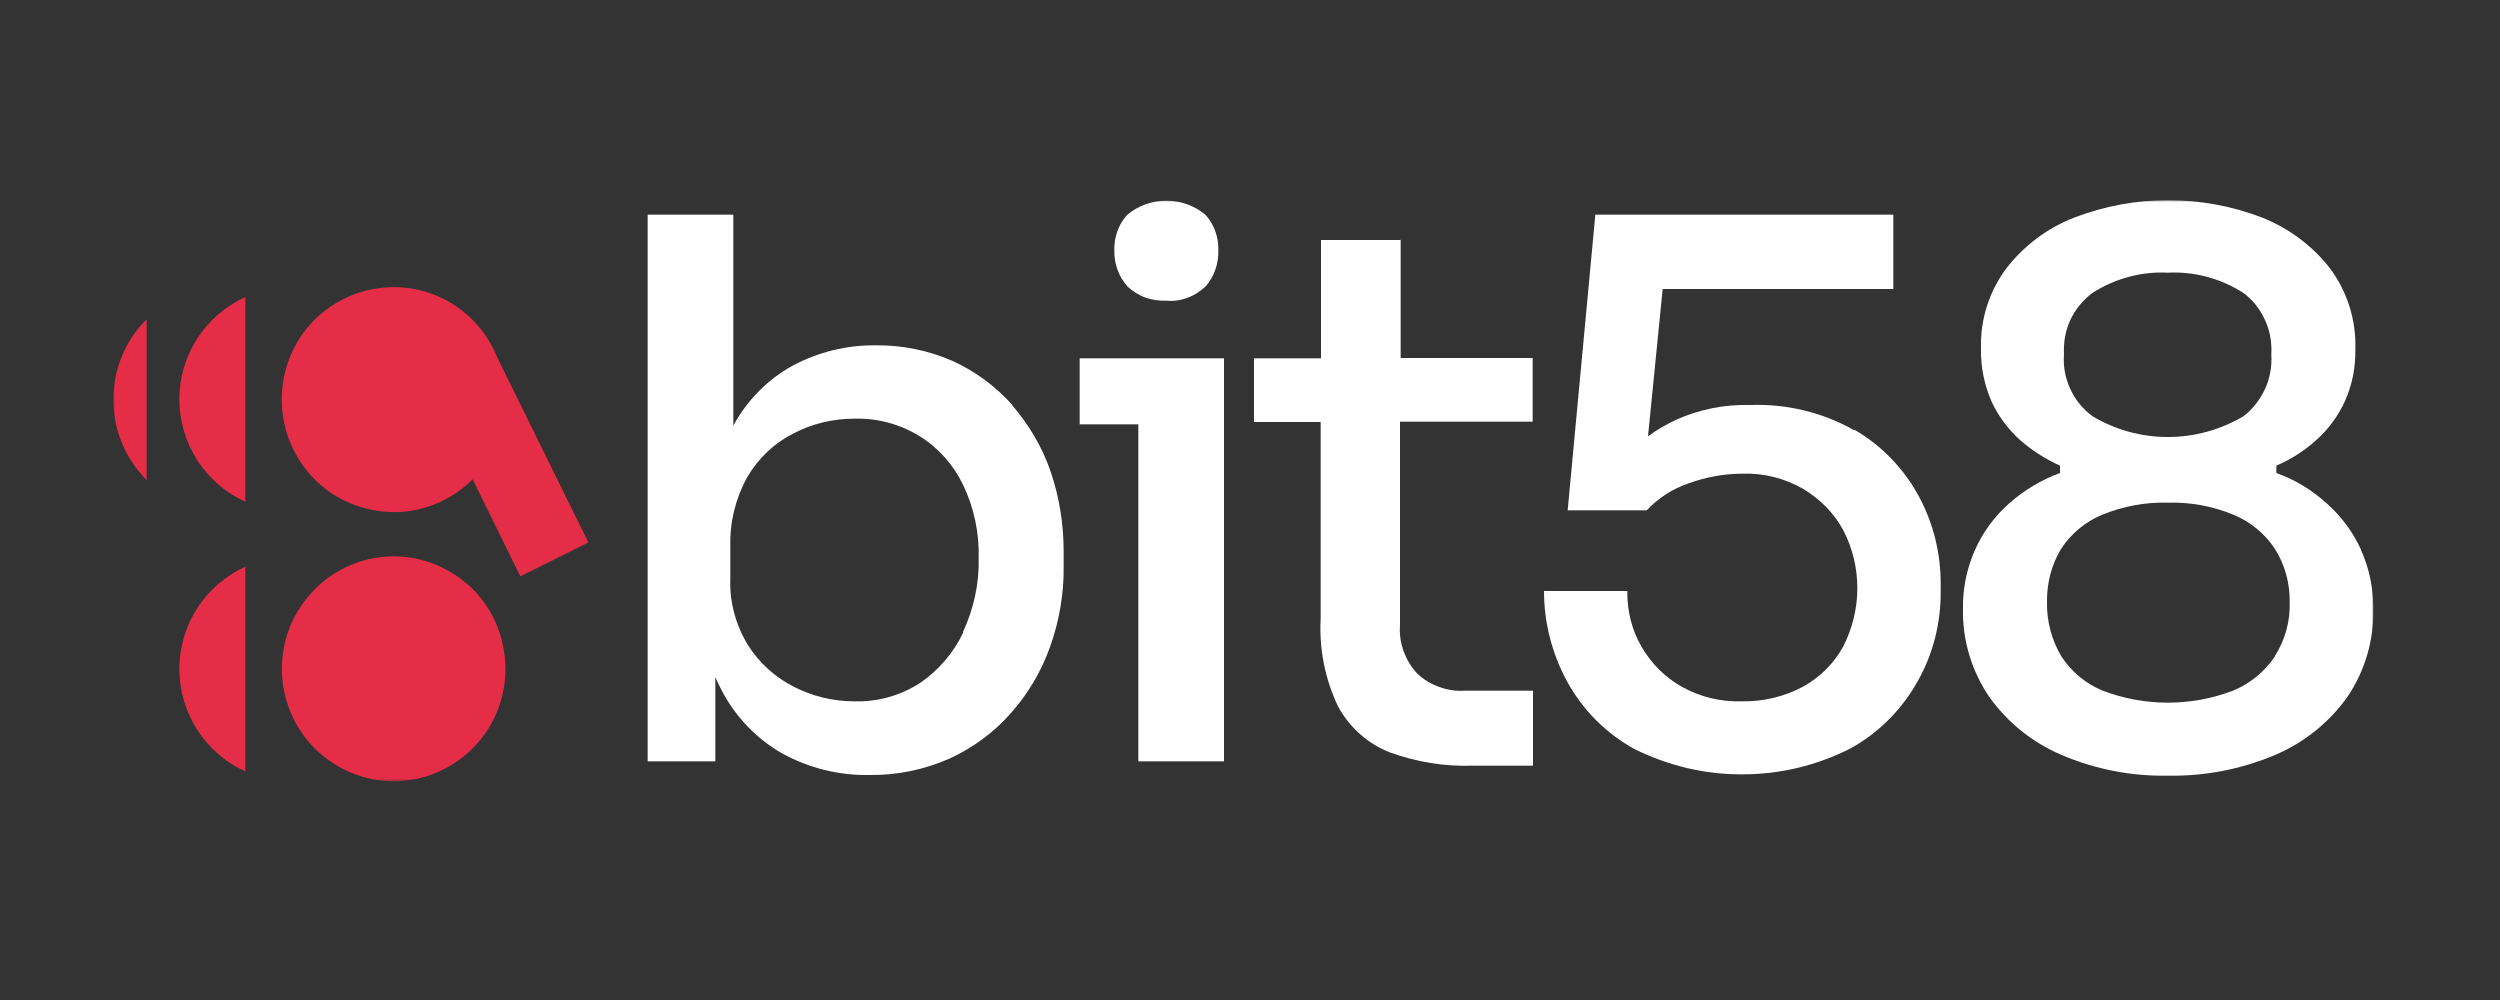
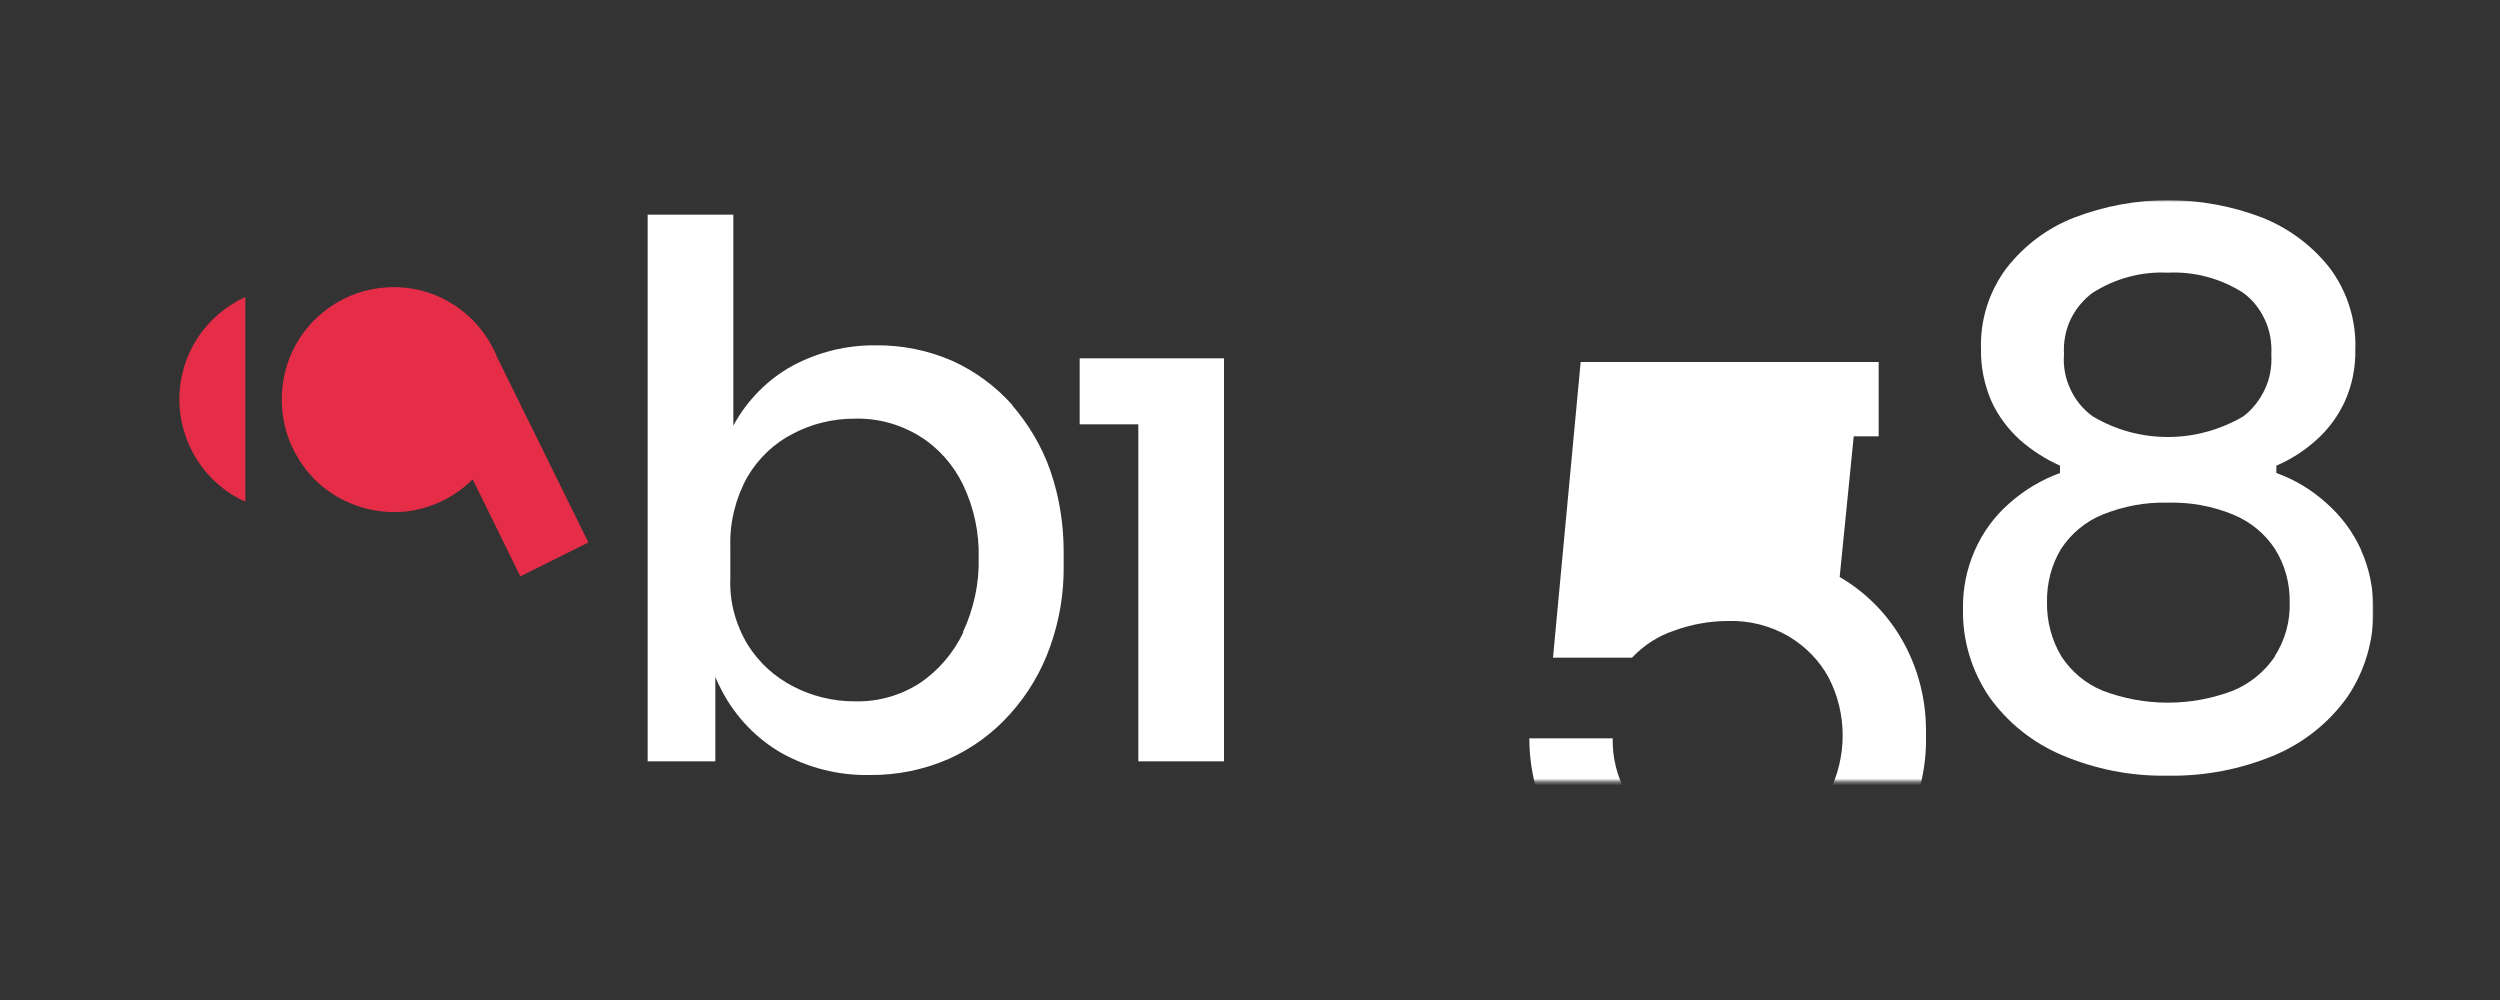
<svg xmlns="http://www.w3.org/2000/svg" id="Layer_1" version="1.1" viewBox="0 0 750 300">
  <rect x="0" y="0" width="750" height="300" fill="#333333" stroke="none" />
  <defs>
    <style>
      .st0 {
        mask: url(#mask);
      }

      .st1 {
        fill: #fff;
      }

      .st2 {
        fill: #e62d48;
      }
    </style>
    <mask id="mask" x="34" y="60.1" width="678" height="174.3" maskUnits="userSpaceOnUse">
      <g id="mask0_570_30">
        <path class="st1" d="M712,60.1H34v174.3h678V60.1Z" />
      </g>
    </mask>
  </defs>
  <g class="st0">
    <g>
-       <path class="st2" d="M141.8,224.5c4.7-4.7,7.9-10.7,9.2-17.3,1.3-6.5.6-13.3-1.9-19.5-2.5-6.2-6.8-11.4-12.4-15.1-5.5-3.7-12-5.7-18.6-5.7s-13.1,2-18.6,5.7c-5.5,3.7-9.8,9-12.4,15.1-2.5,6.2-3.2,12.9-1.9,19.5,1.3,6.5,4.5,12.6,9.2,17.3,3.1,3.1,6.8,5.6,10.9,7.3,4.1,1.7,8.4,2.6,12.8,2.6s8.8-.9,12.8-2.6c4.1-1.7,7.8-4.2,10.9-7.3Z" />
-       <path class="st2" d="M44,95.8c0,0-.1.1-.2.2-6.3,6.3-9.8,14.9-9.8,23.9s3.5,17.5,9.8,23.9c0,0,.1.1.2.2v-48Z" />
      <path class="st2" d="M73.6,89.1c-5.9,2.7-10.9,7-14.4,12.4-3.5,5.4-5.4,11.8-5.4,18.3s1.9,12.8,5.4,18.3c3.5,5.4,8.5,9.8,14.4,12.4v-61.4Z" />
      <path class="st2" d="M176.5,162.7l-27.3-55.4c-2.7-6.7-7.4-12.4-13.6-16.2-6.1-3.8-13.3-5.5-20.5-4.8-7.2.6-14,3.6-19.4,8.4-5.4,4.8-9.1,11.3-10.5,18.4-1.4,7.1-.6,14.5,2.5,21.1,3.1,6.6,8.1,12,14.5,15.4,6.4,3.4,13.6,4.7,20.8,3.7,7.1-1.1,13.7-4.4,18.8-9.5h0s14.3,29.1,14.3,29.1l20.3-10.1Z" />
-       <path class="st2" d="M73.6,170c-5.9,2.7-10.9,7-14.4,12.4-3.5,5.4-5.4,11.8-5.4,18.3s1.9,12.8,5.4,18.3c3.5,5.4,8.5,9.8,14.4,12.4v-61.4Z" />
      <path class="st1" d="M303.7,121.5c-5-5.6-11.1-10.1-17.9-13.2-7.3-3.2-15.2-4.8-23.1-4.7-8.7-.1-17.2,2-24.9,6.1-7.5,4.1-13.7,10.4-17.8,18v-63.3h-25.7v164h20.3v-25.3c.6,1.4,1.2,2.7,1.9,4,4.1,7.9,10.4,14.5,18.1,18.9,8,4.4,17.1,6.7,26.3,6.5,8.2.1,16.4-1.6,23.9-4.9,7-3.2,13.3-7.8,18.4-13.6,5.2-5.8,9.2-12.6,11.8-19.9,2.8-7.8,4.2-16,4.1-24.3v-4.3c0-8.3-1.3-16.5-4-24.3-2.5-7.2-6.5-13.9-11.5-19.7ZM289,189.7c-2.9,6.1-7.4,11.4-13,15.2-5.9,3.8-12.7,5.7-19.7,5.5-6.3,0-12.6-1.5-18.2-4.4-5.7-2.9-10.4-7.2-13.8-12.6-3.6-6-5.5-12.9-5.2-19.9v-9.7c-.2-7.2,1.6-14.4,5.1-20.7,3.3-5.6,8-10.1,13.7-13,5.7-3,12-4.5,18.4-4.5,6.9-.2,13.6,1.6,19.5,5.2,5.7,3.5,10.2,8.6,13.1,14.6,3.3,6.9,4.9,14.4,4.7,22,.2,7.7-1.5,15.3-4.7,22.2" />
-       <path class="st1" d="M350,90.2c2.1.2,4.3-.1,6.3-.9,2-.7,3.8-1.9,5.4-3.4,2.6-3,3.9-6.8,3.8-10.8.1-3.9-1.2-7.7-3.8-10.6-3.3-2.8-7.5-4.3-11.8-4.3s-8.5,1.5-11.8,4.3c-2.6,2.9-3.9,6.7-3.8,10.6-.1,4,1.3,7.8,3.9,10.8,1.6,1.5,3.5,2.7,5.5,3.4s4.2,1,6.4.9Z" />
      <path class="st1" d="M323.9,107.5v19.8h17.6v101.1h25.7v-120.9h-43.3Z" />
-       <path class="st1" d="M420.4,72h-24.1v35.5h-20.1v19.1h20v58.9c-.5,9.1,1.3,18.2,5.2,26.4,3.4,6.3,8.9,11.2,15.5,13.8,8,2.9,16.4,4.3,24.9,4h18.1v-22.5h-20.4c-2.6.2-5.2-.2-7.7-1.1-2.5-.9-4.7-2.2-6.6-4-1.8-1.9-3.2-4.2-4.1-6.7-.9-2.5-1.3-5.1-1.1-7.8v-61.1h39.8v-19.1h-39.6v-35.5Z" />
-       <path class="st1" d="M556.3,129.1c-9.5-5.4-20.3-8-31.3-7.6-7.6-.2-15.2,1.3-22.1,4.4-3,1.4-5.8,3-8.5,5l4.4-44.2h69.2v-22.3h-89.4l-8.3,88.7h23.7c3.5-3.7,7.8-6.5,12.6-8.1,5.2-1.9,10.7-2.9,16.2-2.9,6.4-.2,12.7,1.4,18.2,4.6,5,3,9.2,7.2,12,12.4,2.8,5.4,4.2,11.3,4.2,17.4s-1.5,12-4.2,17.4c-2.8,5.1-7,9.3-12.1,12.1-5.6,3-11.9,4.5-18.3,4.4-6.3.2-12.6-1.3-18.1-4.4-5-2.8-9.2-7-12.1-12.1-2.9-5-4.3-10.8-4.2-16.6h-25c0,9.5,2.4,18.8,6.9,27.1,4.7,8.6,11.7,15.6,20.2,20.3,10.1,5,21.2,7.7,32.5,7.6,11.3,0,22.4-2.7,32.4-7.8,8.5-4.7,15.5-11.8,20.2-20.3,4.5-8,6.8-17.1,6.8-26.3v-2.9c0-9.1-2.2-18.1-6.6-26.2-4.5-8.3-11.2-15.2-19.3-19.9" />
+       <path class="st1" d="M556.3,129.1c-9.5-5.4-20.3-8-31.3-7.6-7.6-.2-15.2,1.3-22.1,4.4-3,1.4-5.8,3-8.5,5h69.2v-22.3h-89.4l-8.3,88.7h23.7c3.5-3.7,7.8-6.5,12.6-8.1,5.2-1.9,10.7-2.9,16.2-2.9,6.4-.2,12.7,1.4,18.2,4.6,5,3,9.2,7.2,12,12.4,2.8,5.4,4.2,11.3,4.2,17.4s-1.5,12-4.2,17.4c-2.8,5.1-7,9.3-12.1,12.1-5.6,3-11.9,4.5-18.3,4.4-6.3.2-12.6-1.3-18.1-4.4-5-2.8-9.2-7-12.1-12.1-2.9-5-4.3-10.8-4.2-16.6h-25c0,9.5,2.4,18.8,6.9,27.1,4.7,8.6,11.7,15.6,20.2,20.3,10.1,5,21.2,7.7,32.5,7.6,11.3,0,22.4-2.7,32.4-7.8,8.5-4.7,15.5-11.8,20.2-20.3,4.5-8,6.8-17.1,6.8-26.3v-2.9c0-9.1-2.2-18.1-6.6-26.2-4.5-8.3-11.2-15.2-19.3-19.9" />
      <path class="st1" d="M708.3,164.9c-2.4-5.3-5.9-10-10.3-13.9-4.4-4-9.5-7.1-15.1-9.1v-2.2c4.4-1.9,8.5-4.5,12.1-7.8,3.6-3.2,6.5-7.2,8.5-11.6,2.2-4.9,3.2-10.2,3.1-15.5.3-8.7-2.4-17.3-7.6-24.3-5.3-6.8-12.3-12-20.3-15.2-18.2-7-38.3-7-56.5,0-8,3.1-15,8.4-20.3,15.2-5.2,7-7.9,15.5-7.6,24.3-.1,5.3,1,10.6,3.1,15.5,2,4.4,4.9,8.3,8.5,11.6,3.6,3.2,7.7,5.8,12.1,7.8v2.2c-5.5,2-10.7,5.1-15.1,9-4.5,3.9-8.1,8.8-10.5,14.3-2.4,5.5-3.6,11.4-3.5,17.4-.2,9.5,2.6,18.7,7.9,26.5,5.5,7.7,13,13.7,21.7,17.4,10.1,4.3,20.9,6.4,31.8,6.2,11,.2,22-1.9,32.2-6.2,8.7-3.7,16.2-9.7,21.7-17.4,5.3-7.8,8-17.1,7.8-26.5,0-6.1-1.2-12.1-3.7-17.6M627.7,87.9c6.7-4.3,14.6-6.5,22.6-6.1,8-.4,15.8,1.7,22.6,6,2.9,2.1,5.1,4.9,6.6,8.2,1.5,3.2,2.1,6.8,1.9,10.4.2,3.5-.4,7.1-1.9,10.3-1.5,3.2-3.7,6.1-6.5,8.2-6.8,4-14.6,6.2-22.6,6.2s-15.7-2.1-22.6-6.2c-2.9-2.1-5.2-4.9-6.7-8.2-1.5-3.2-2.2-6.8-1.9-10.4-.2-3.5.4-7.1,1.9-10.3,1.5-3.2,3.8-6,6.6-8.1M682.5,196.9c-3.1,4.6-7.5,8.2-12.6,10.3-12.6,4.8-26.5,4.8-39.1,0-5.1-2.1-9.4-5.7-12.4-10.3-2.9-4.9-4.4-10.5-4.3-16.2-.1-5.6,1.3-11.2,4.2-16,3-4.6,7.3-8.2,12.4-10.3,6.2-2.5,12.9-3.8,19.5-3.6,6.8-.2,13.5,1,19.8,3.6,5.1,2.1,9.5,5.7,12.5,10.3,3,4.8,4.5,10.3,4.4,16,.2,5.7-1.4,11.4-4.5,16.2" />
    </g>
  </g>
</svg>